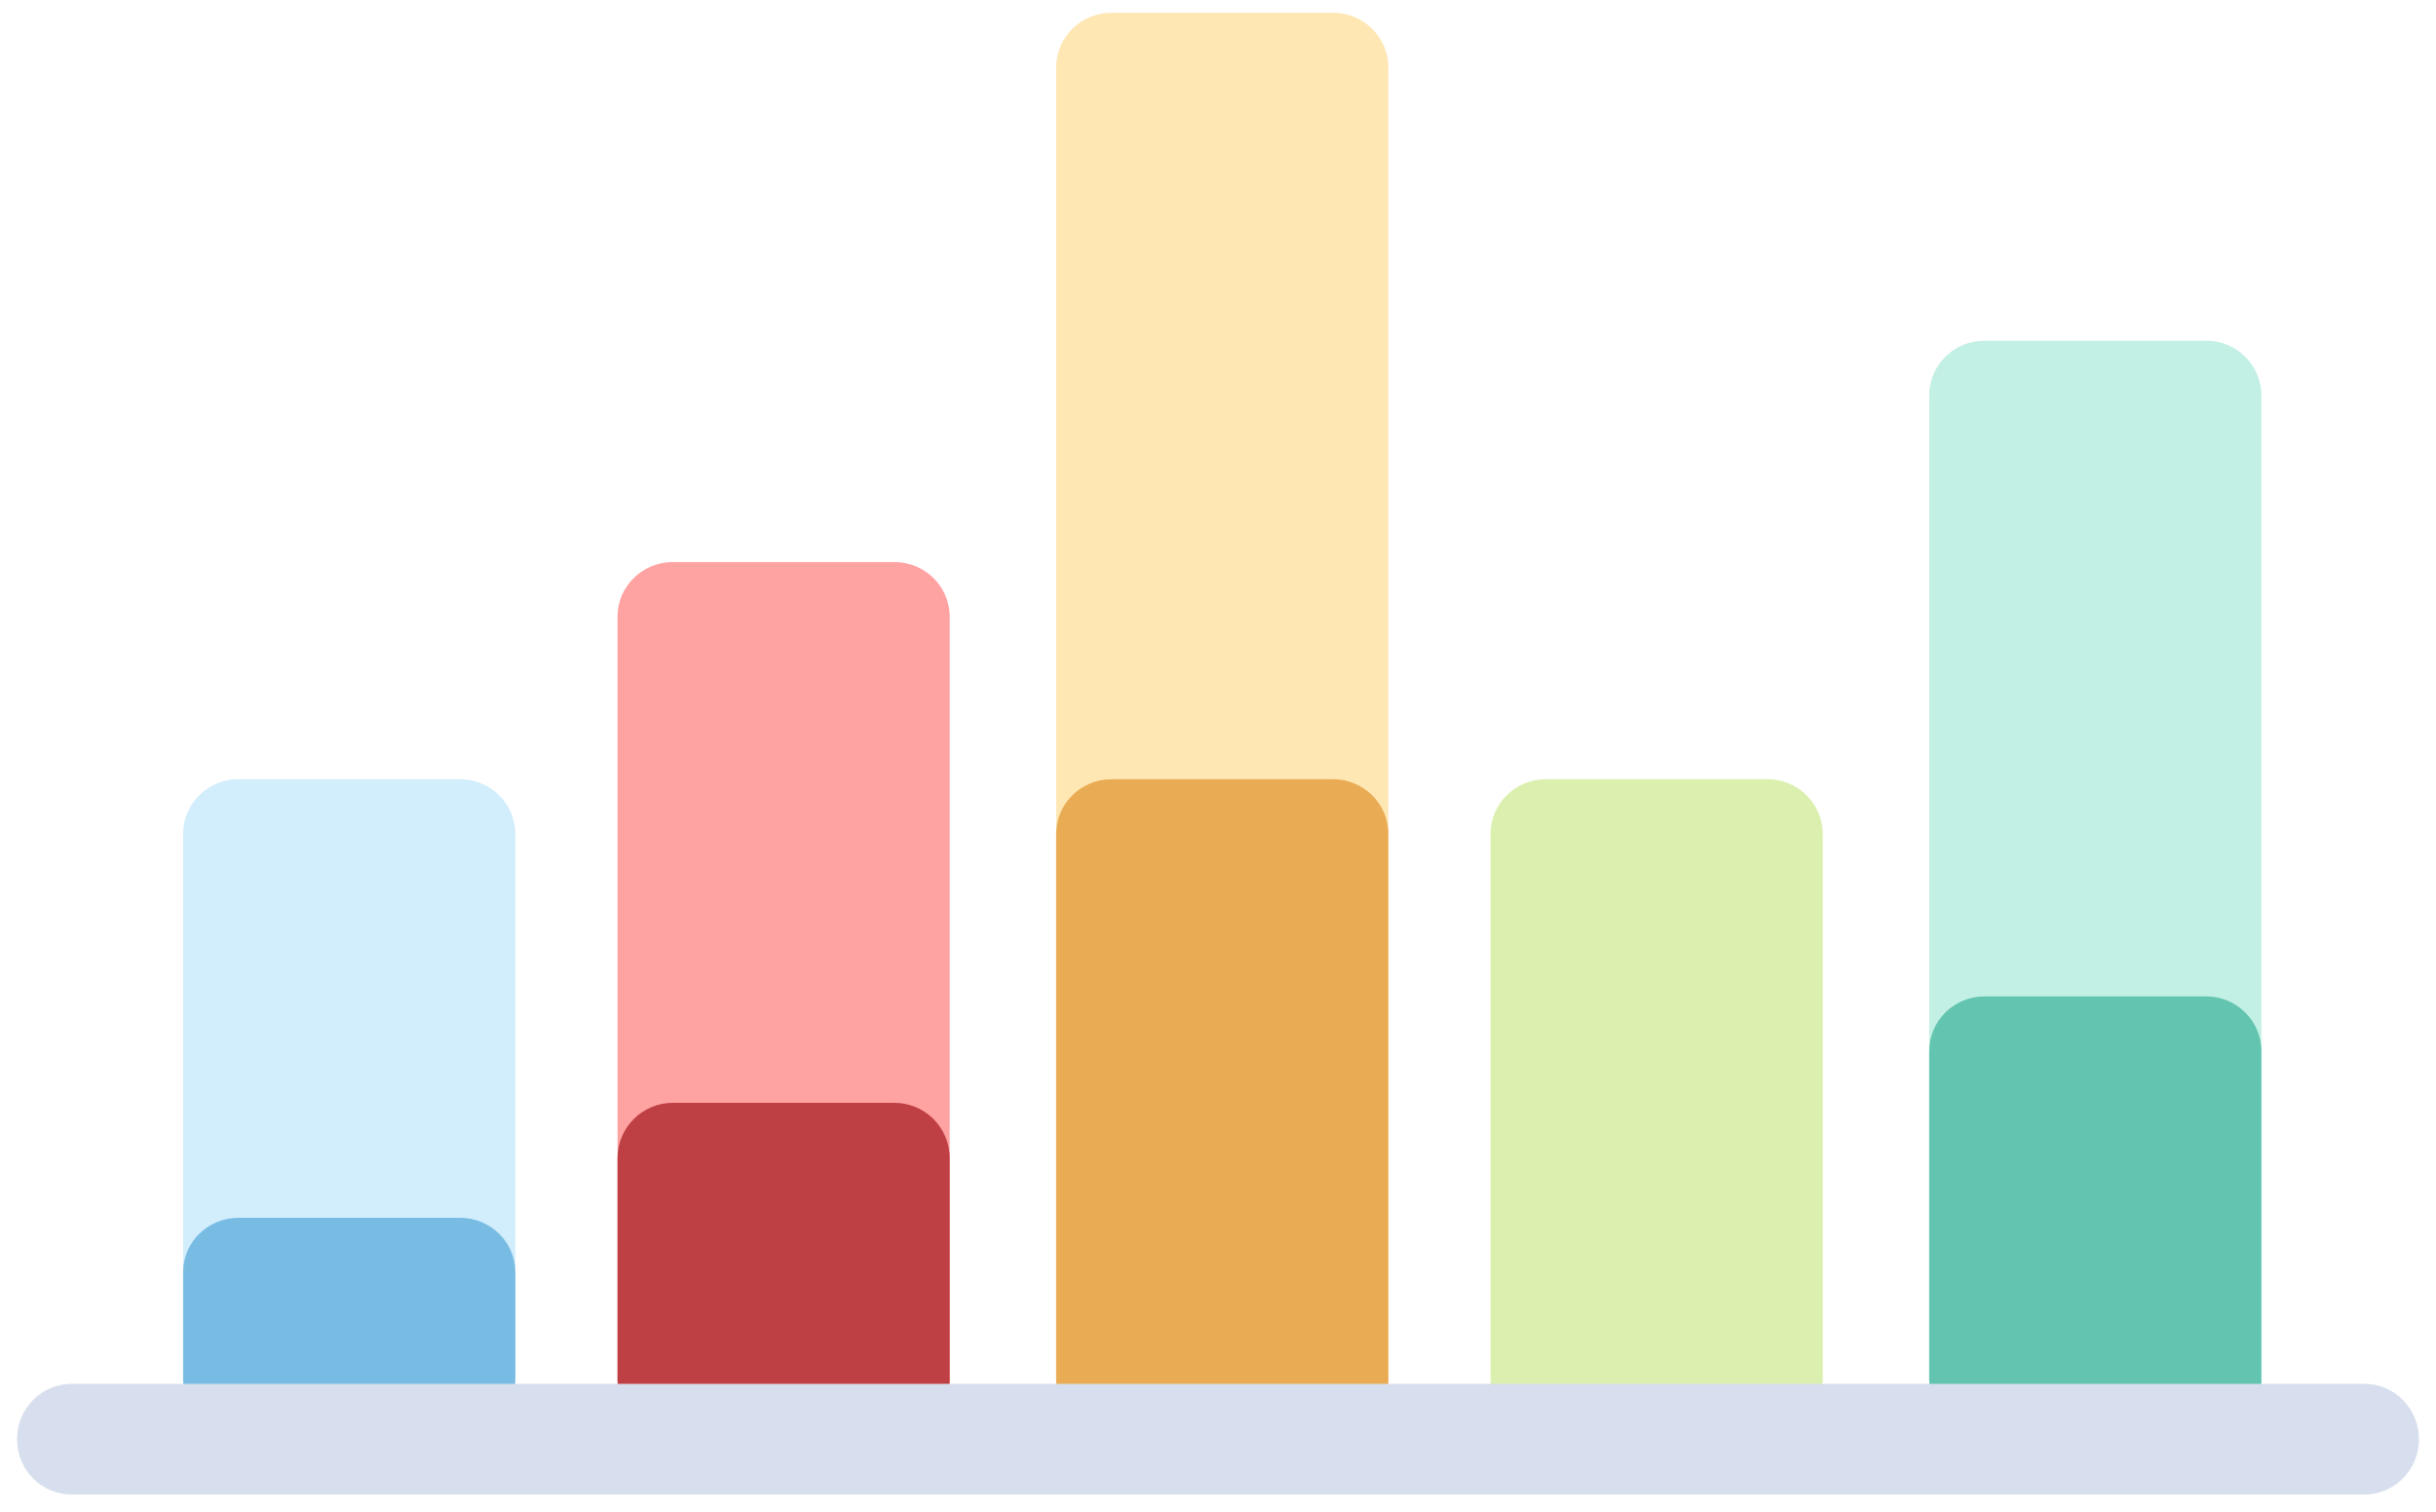
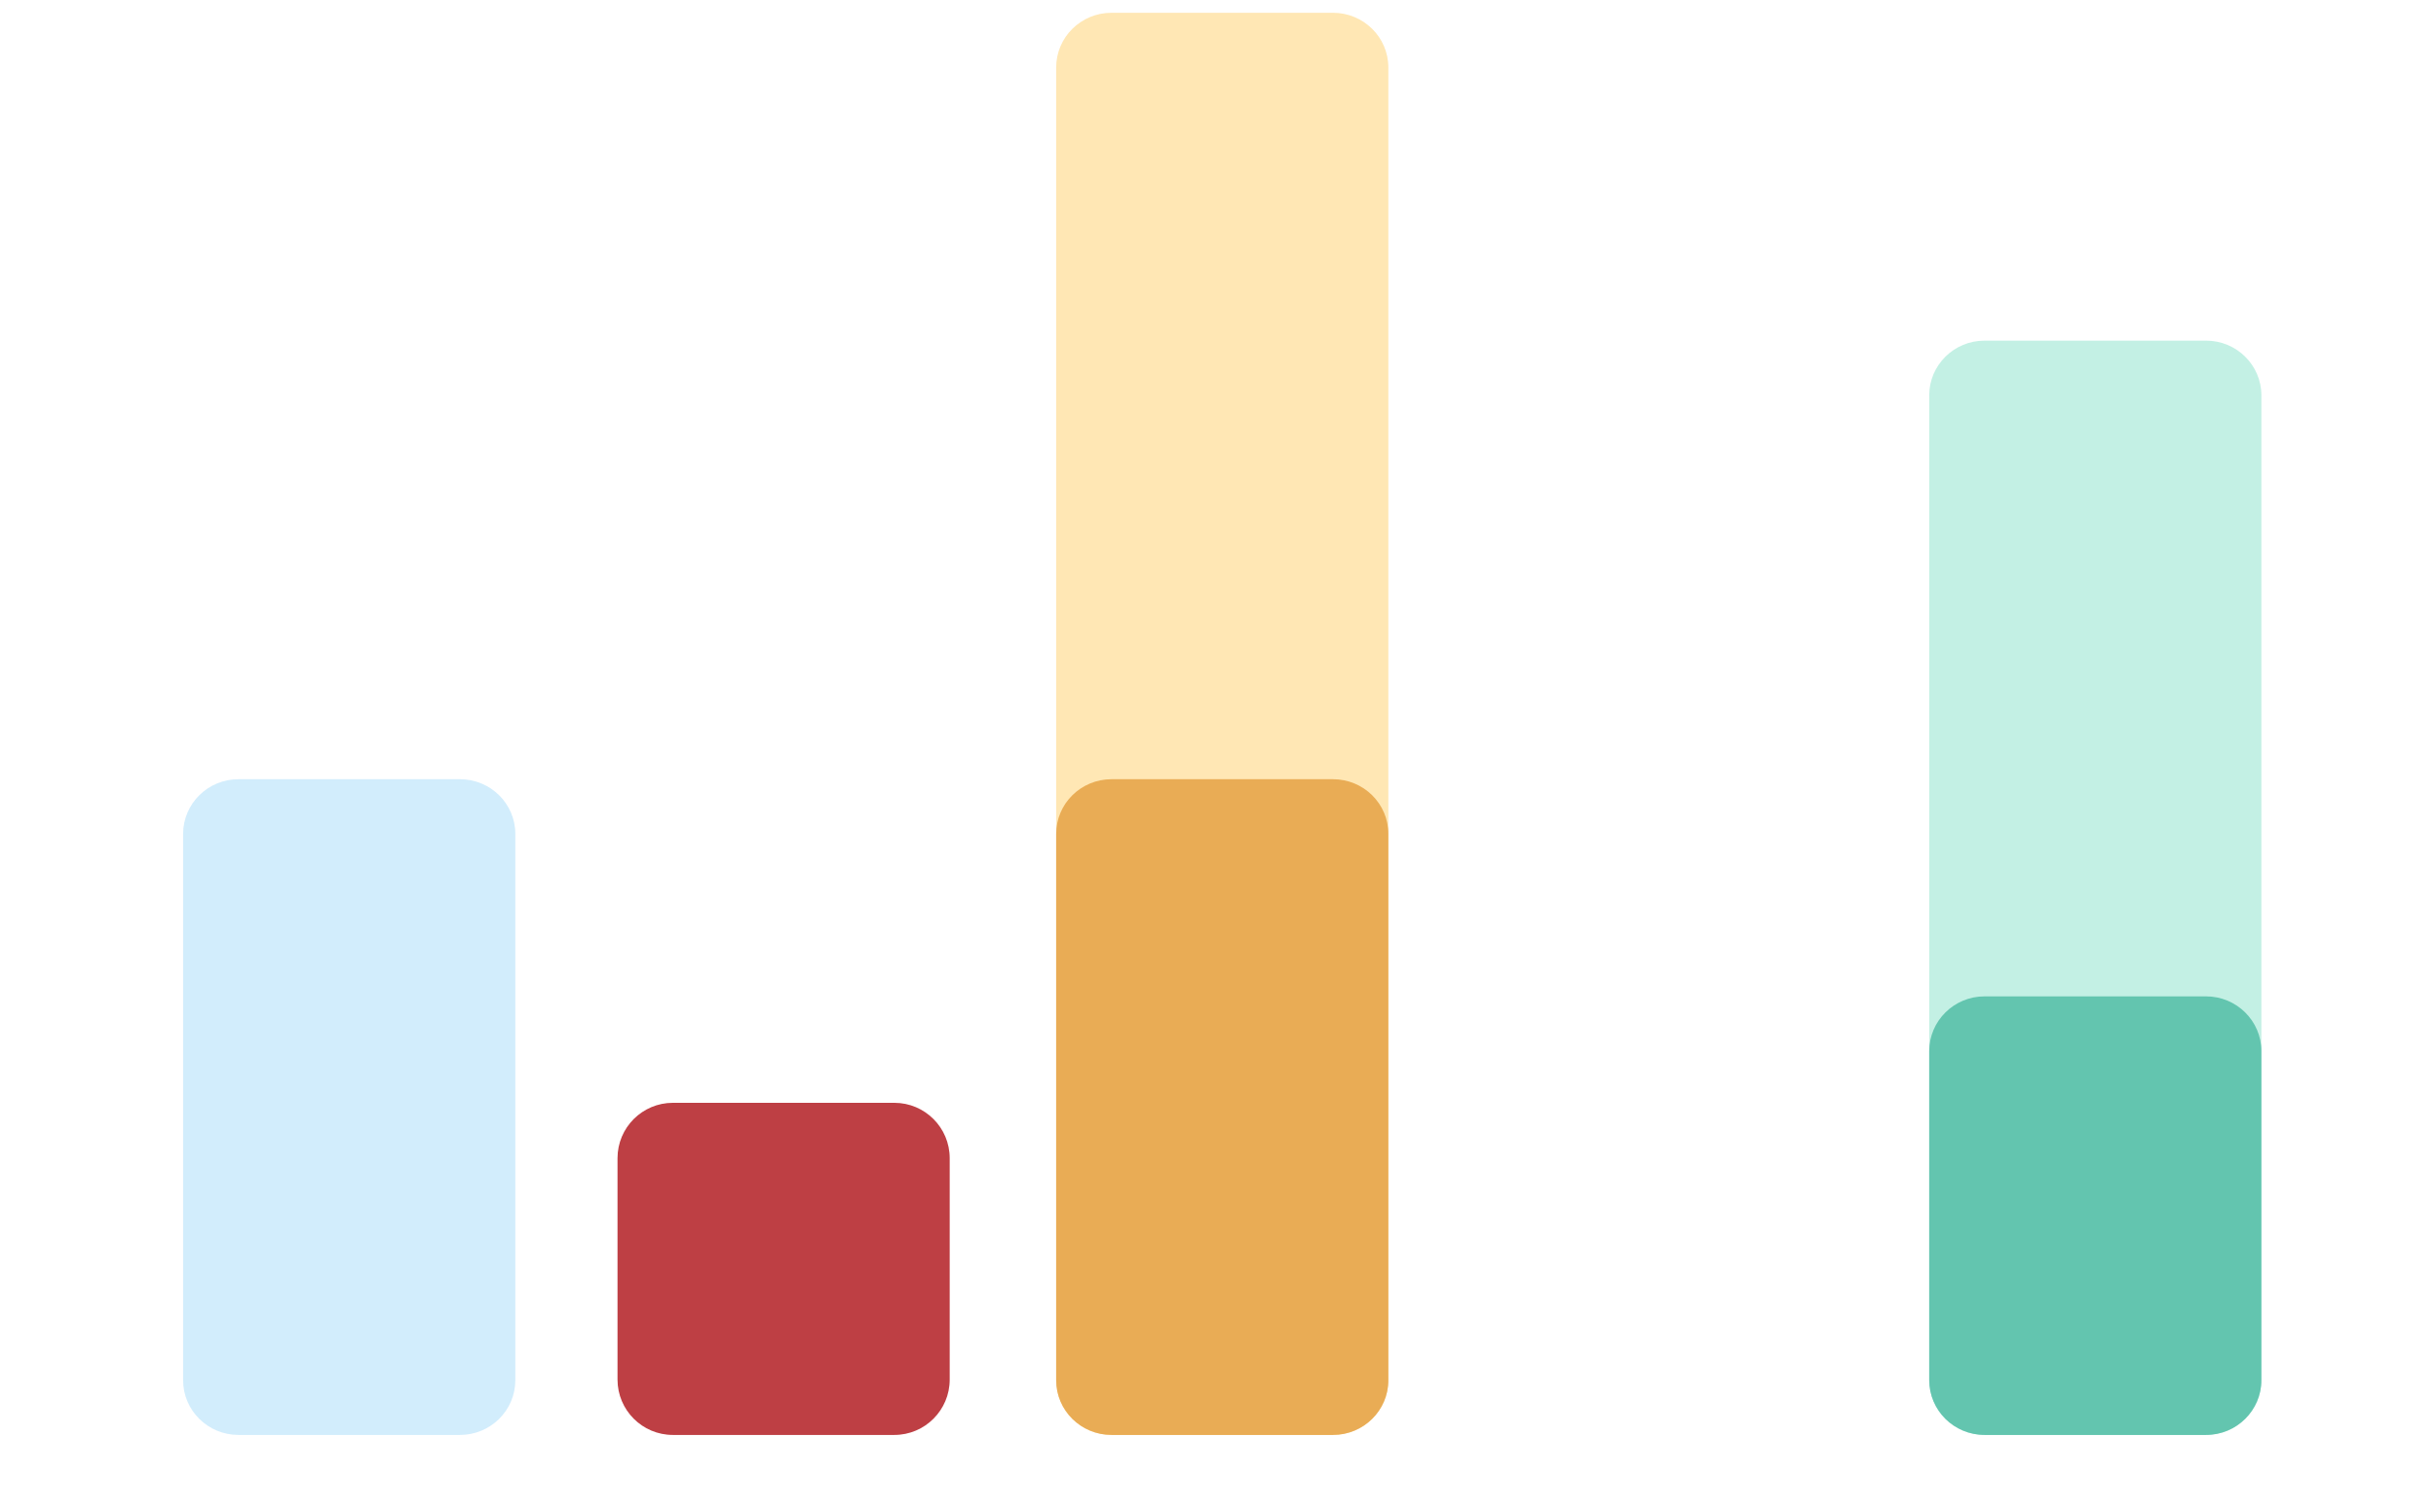
<svg xmlns="http://www.w3.org/2000/svg" width="572px" height="355px" viewBox="0 0 572 355" version="1.1">
  <title>57E474C9-ECBB-47AD-A16B-B3BB87A6A72D</title>
  <desc>Created with sketchtool.</desc>
  <defs>
    <filter x="-1.9%" y="-2.6%" width="103.9%" height="105.2%" filterUnits="objectBoundingBox" id="filter-1">
      <feOffset dx="0" dy="2" in="SourceAlpha" result="shadowOffsetOuter1" />
      <feGaussianBlur stdDeviation="2" in="shadowOffsetOuter1" result="shadowBlurOuter1" />
      <feColorMatrix values="0 0 0 0 0   0 0 0 0 0   0 0 0 0 0  0 0 0 0.5 0" type="matrix" in="shadowBlurOuter1" result="shadowMatrixOuter1" />
      <feMerge>
        <feMergeNode in="shadowMatrixOuter1" />
        <feMergeNode in="SourceGraphic" />
      </feMerge>
    </filter>
  </defs>
  <g id="new-main-page" stroke="none" stroke-width="1" fill="none" fill-rule="evenodd">
    <g id="Мониторинг-груза_new" transform="translate(-81, -685)">
      <g id="Group-39" transform="translate(0, 685)">
        <g id="Group-10">
          <g id="Group-7" transform="translate(59, -63)">
            <g id="Group-11">
              <g id="002-business-presentation" filter="url(#filter-1)">
                <g id="chart" transform="translate(26, 64)">
                  <path d="M309,334 L257,334 C249.821,334 244,328.248 244,321.153 L244,12.847 C244,5.752 249.821,0 257,0 L309,0 C316.179,0 322,5.752 322,12.847 L322,321.153 C322,328.248 316.179,334 309,334 Z" id="Path" fill="#FFD782" opacity="0.6" />
                  <path d="M309,334 L257,334 C249.821,334 244,328.253 244,321.166 L244,192.834 C244,185.747 249.821,180 257,180 L309,180 C316.179,180 322,185.747 322,192.834 L322,321.166 C322,328.253 316.179,334 309,334 Z" id="Path" fill="#E9AC55" />
-                   <path d="M411,334 L359,334 C351.821,334 346,328.253 346,321.166 L346,192.834 C346,185.747 351.821,180 359,180 L411,180 C418.179,180 424,185.747 424,192.834 L424,321.166 C423.999,328.253 418.179,334 411,334 Z" id="Path" fill="#C3E678" opacity="0.6" />
                  <path d="M104,334 L52,334 C44.821,334 39,328.253 39,321.166 L39,192.834 C39,185.747 44.821,180 52,180 L104,180 C111.179,180 117,185.747 117,192.834 L117,321.166 C116.999,328.253 111.179,334 104,334 Z" id="Path" fill="#B4E1FA" opacity="0.6" />
                  <path d="M514,334 L462,334 C454.821,334 449,328.246 449,321.149 L449,89.851 C449,82.754 454.821,77 462,77 L514,77 C521.179,77 527,82.754 527,89.851 L527,321.151 C527,328.246 521.18,334 514,334 Z" id="Path" fill="#9BE6D2" opacity="0.6" />
                  <path d="M514,334 L462,334 C454.821,334 449,328.235 449,321.125 L449,243.875 C449,236.765 454.821,231 462,231 L514,231 C521.179,231 527,236.765 527,243.875 L527,321.125 C527,328.235 521.18,334 514,334 Z" id="Path" fill="#63C5AF" />
-                   <path d="M206,334 L154,334 C146.821,334 141,328.263 141,321.187 L141,141.813 C141,134.737 146.821,129 154,129 L206,129 C213.179,129 219,134.737 219,141.813 L219,321.187 C219,328.263 213.179,334 206,334 Z" id="Path" fill="#FF6464" opacity="0.6" />
                  <path d="M206,334 L154,334 C146.821,334 141,328.179 141,321 L141,269 C141,261.821 146.821,256 154,256 L206,256 C213.179,256 219,261.821 219,269 L219,321 C219,328.179 213.179,334 206,334 Z" id="Path" fill="#BE3F44" />
-                   <path d="M104,334 L52,334 C44.821,334 39,328.291 39,321.25 L39,295.75 C39,288.709 44.821,283 52,283 L104,283 C111.179,283 117,288.709 117,295.75 L117,321.25 C116.999,328.291 111.179,334 104,334 Z" id="Path" fill="#79BCE3" />
-                   <path d="M551.18,348 L12.819,348 C5.74,348 0,342.179 0,335 C0,327.821 5.74,322 12.819,322 L551.181,322 C558.26,322 564,327.821 564,335 C563.999,342.18 558.259,348 551.18,348 Z" id="Path" fill="#D7DEED" />
                </g>
              </g>
            </g>
          </g>
        </g>
      </g>
    </g>
  </g>
</svg>